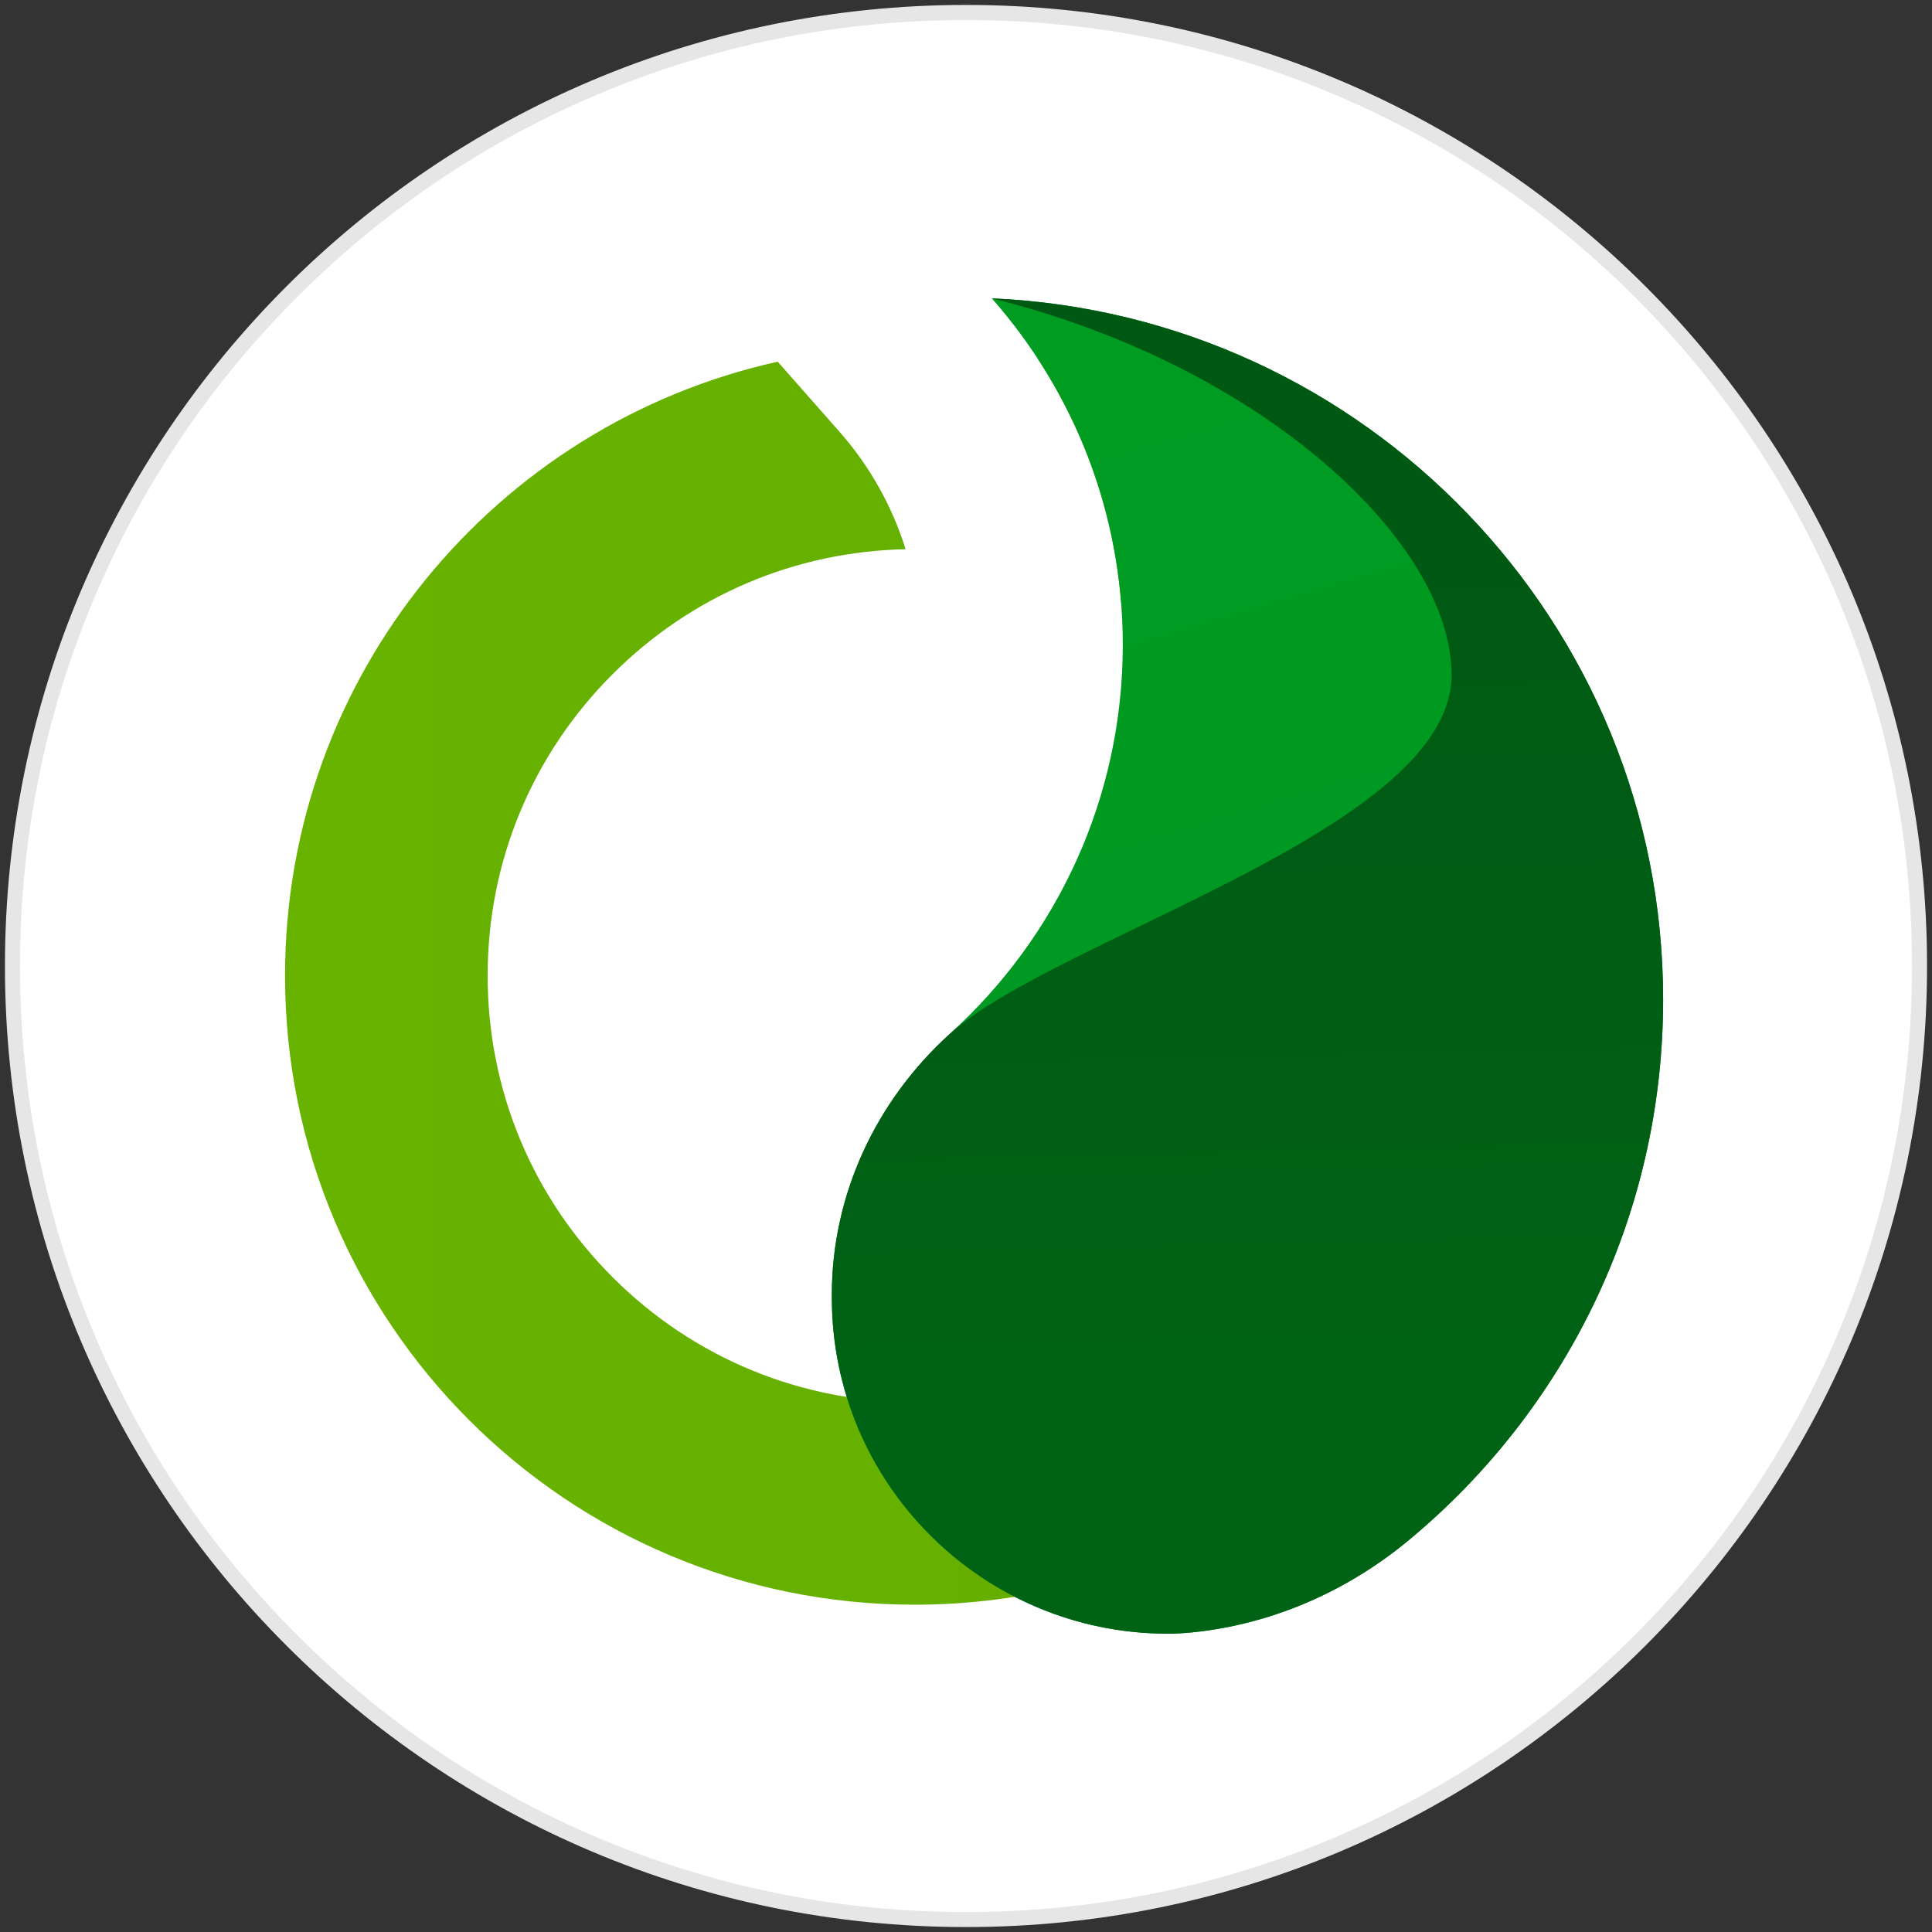
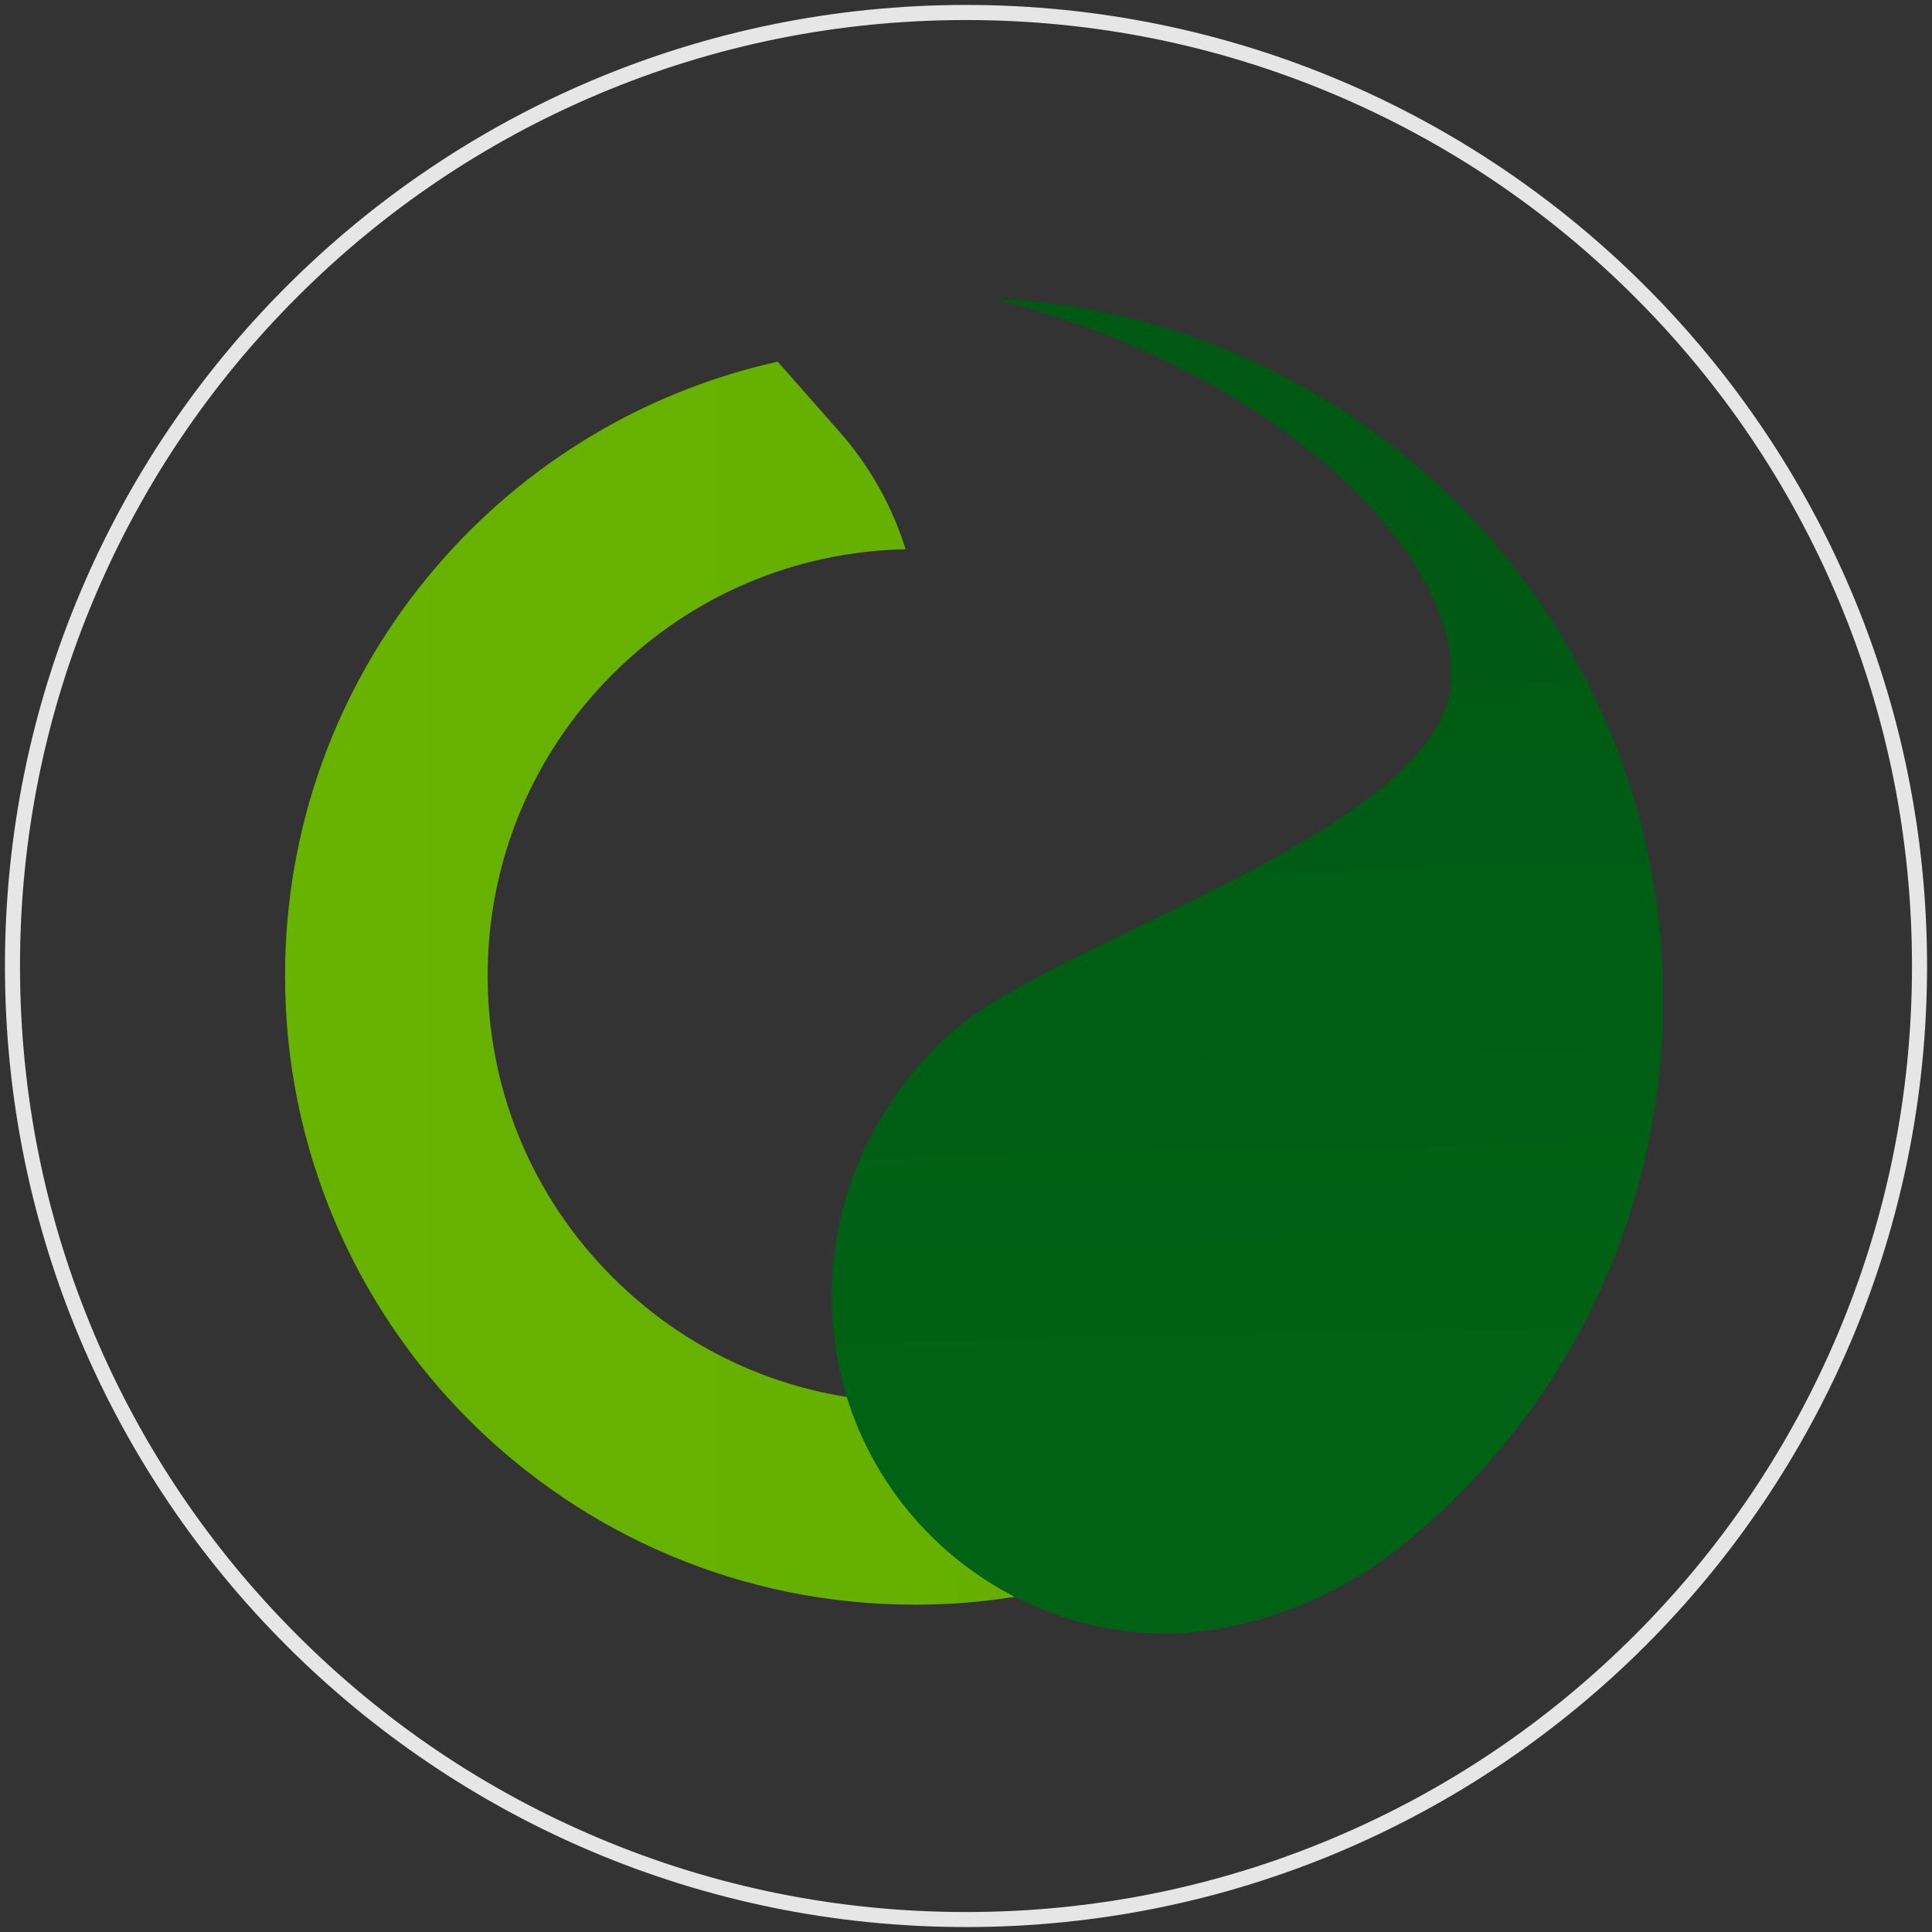
<svg xmlns="http://www.w3.org/2000/svg" xmlns:xlink="http://www.w3.org/1999/xlink" id="_レイヤー_5" viewBox="0 0 512 512">
  <rect x="0" y="0" width="512" height="512" fill="#333333" stroke="none" />
  <defs>
    <style>.cls-1{fill:#e6e6e6;}.cls-2{fill:url(#_名称未設定グラデーション_253-2);}.cls-3{fill:#fff;}.cls-4{fill:url(#_名称未設定グラデーション_267);}.cls-5{fill:url(#_名称未設定グラデーション_253);}.cls-6{fill:url(#_名称未設定グラデーション_250);}</style>
    <linearGradient id="_名称未設定グラデーション_253" x1="275.02" y1="196.67" x2="409.3" y2="196.67" gradientUnits="userSpaceOnUse">
      <stop offset="0" stop-color="#68b300" />
      <stop offset="1" stop-color="#64ad00" />
    </linearGradient>
    <linearGradient id="_名称未設定グラデーション_253-2" x1="75.53" y1="260.56" x2="381.19" y2="260.56" xlink:href="#_名称未設定グラデーション_253" />
    <linearGradient id="_名称未設定グラデーション_267" x1="272.43" y1="101.08" x2="314.92" y2="244.42" gradientUnits="userSpaceOnUse">
      <stop offset="0" stop-color="#009c22" />
      <stop offset="1" stop-color="#009921" />
    </linearGradient>
    <linearGradient id="_名称未設定グラデーション_250" x1="331.99" y1="365.8" x2="327.07" y2="145.8" gradientUnits="userSpaceOnUse">
      <stop offset="0" stop-color="#006215" />
      <stop offset="1" stop-color="#005913" />
    </linearGradient>
  </defs>
-   <path class="cls-3" d="M256,508.69c-67.5,0-130.95-26.28-178.68-74.01S3.31,323.49,3.31,256,29.6,125.05,77.32,77.32C125.05,29.6,188.5,3.31,256,3.31s130.95,26.28,178.68,74.01c47.73,47.73,74.01,111.18,74.01,178.68s-26.28,130.95-74.01,178.68-111.18,74.01-178.68,74.01Z" />
  <path class="cls-1" d="M256,5.31c33.84,0,66.67,6.63,97.58,19.7,29.85,12.63,56.66,30.7,79.69,53.73,23.02,23.02,41.1,49.83,53.73,79.69,13.07,30.9,19.7,63.73,19.7,97.58s-6.63,66.67-19.7,97.58c-12.63,29.85-30.7,56.66-53.73,79.69-23.02,23.02-49.83,41.1-79.69,53.73-30.9,13.07-63.73,19.7-97.58,19.7s-66.67-6.63-97.58-19.7c-29.85-12.63-56.66-30.7-79.69-53.73-23.02-23.02-41.1-49.83-53.73-79.69-13.07-30.9-19.7-63.73-19.7-97.58s6.63-66.67,19.7-97.58c12.63-29.85,30.7-56.66,53.73-79.69,23.02-23.02,49.83-41.1,79.69-53.73,30.9-13.07,63.73-19.7,97.58-19.7M256,1.31C115.34,1.31,1.31,115.34,1.31,256s114.03,254.69,254.69,254.69,254.69-114.03,254.69-254.69S396.66,1.31,256,1.31h0Z" />
-   <path class="cls-5" d="M358.77,298.26c16.88,0,33.2-1.3,46.77-4.41,2.45-11.37,3.76-23.17,3.76-35.27,0-80.91-57.72-148.35-134.28-163.5,12.3,18.83,20.16,40.8,22.07,64.47,9.19,5.08,17.72,11.47,25.35,19.09,21.38,21.35,33.15,49.74,33.15,79.94,0,13.71-2.44,27.05-7.09,39.53,3.43.1,6.86.16,10.26.16Z" />
  <path class="cls-2" d="M358.77,351.89c-15.61,0-32.29-.99-48.52-2.81-19.47,14.62-43.05,22.54-67.84,22.54-30.23,0-58.66-11.76-80.03-33.11-21.38-21.35-33.15-49.74-33.15-79.94s11.77-58.59,33.15-79.94c20.8-20.78,48.28-32.47,77.61-33.08-3.54-11.36-9.44-21.96-17.45-31.05l-16.44-18.65c-74.7,16.56-130.56,83.12-130.56,162.72,0,92.06,74.72,166.69,166.89,166.69,57.86,0,108.84-29.41,138.77-74.08-7.15.47-14.61.71-22.41.71Z" />
-   <path class="cls-4" d="M262.83,79.06c21.6,24.5,34.72,56.62,34.72,91.83,0,40.86-17.66,77.59-45.77,103.02-19.65,17.77-31.33,42.67-31.34,69.14v.88c0,49.16,39.9,89.02,89.12,89.02,2.51,0,5.39-.21,8.6-.6,20.28-2.51,39.33-11.08,55.06-24.1,41.24-34.12,67.52-85.66,67.52-143.34,0-99.96-78.93-181.49-177.93-185.85Z" />
  <path class="cls-6" d="M262.83,79.06c71.78,17.81,121.85,64.62,121.85,99.83,0,40.86-104.78,69.59-132.89,95.02-19.65,17.77-31.33,42.67-31.34,69.14v.88c0,49.16,39.9,89.02,89.12,89.02,2.51,0,5.39-.21,8.6-.6,20.28-2.51,39.33-11.08,55.06-24.1,41.24-34.12,67.52-85.66,67.52-143.34,0-99.96-78.93-181.49-177.93-185.85Z" />
</svg>